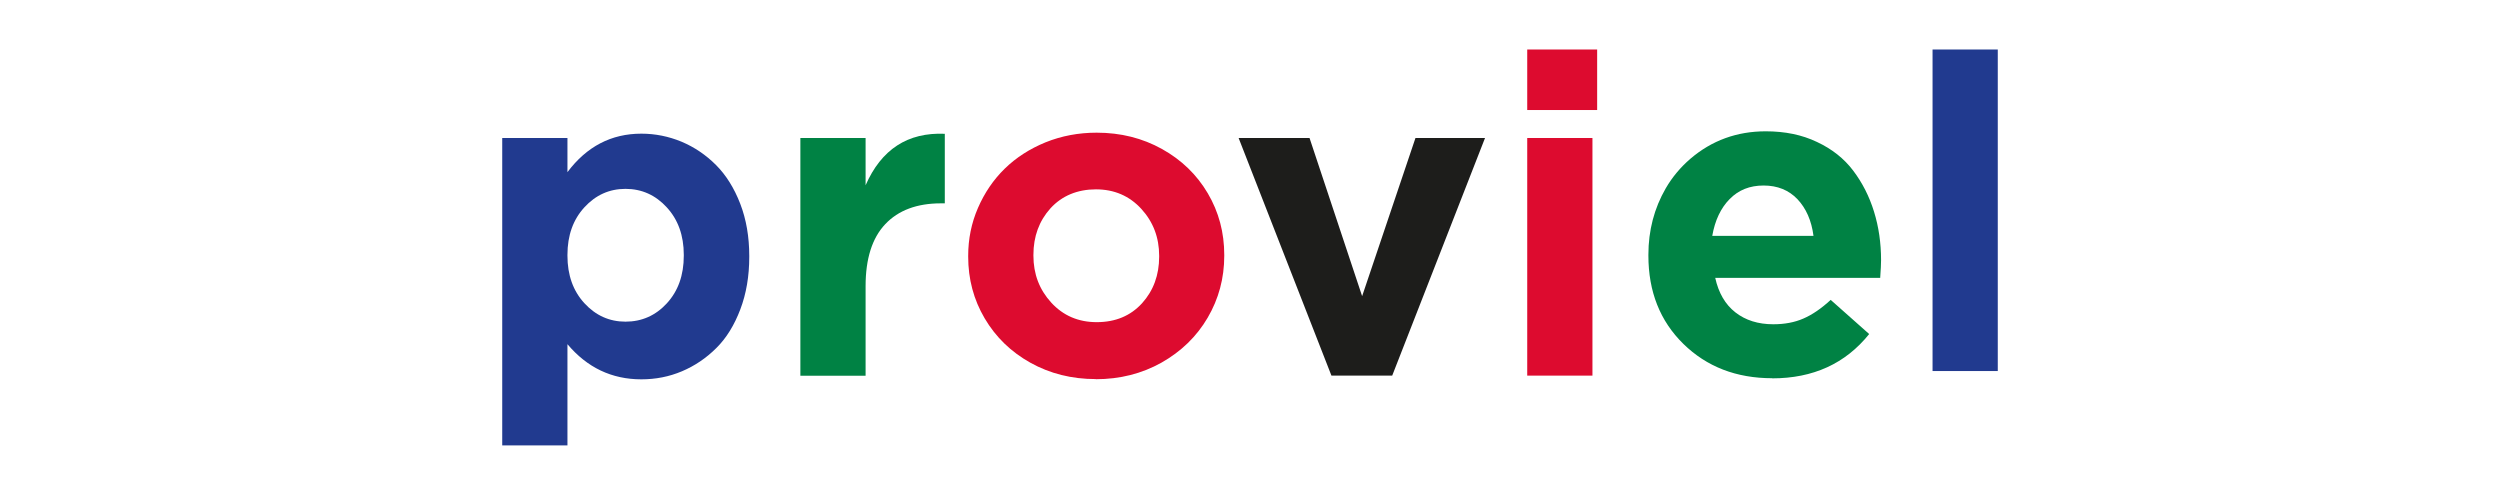
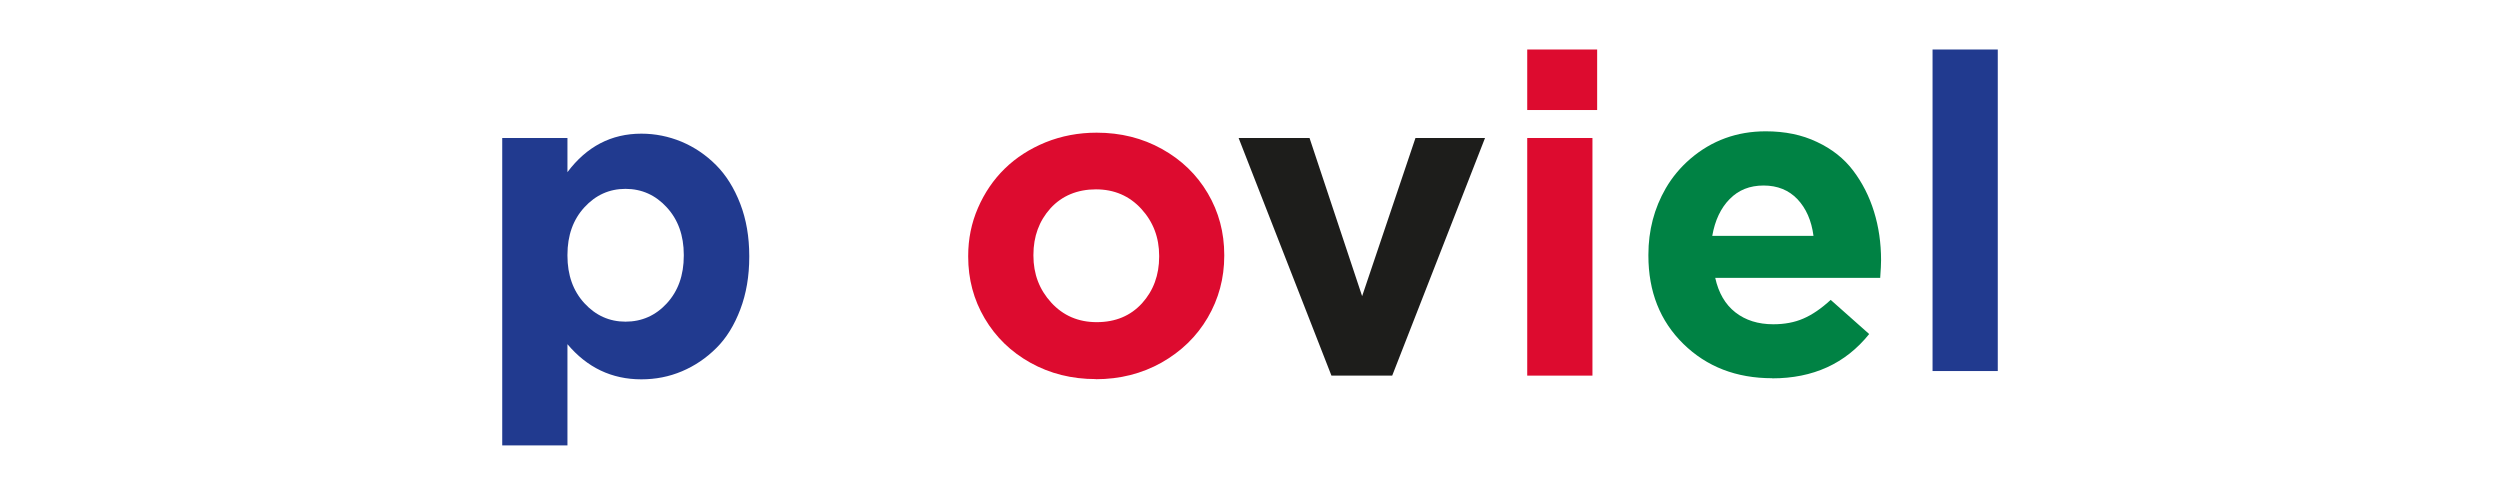
<svg xmlns="http://www.w3.org/2000/svg" id="Ebene_1" data-name="Ebene 1" width="202" height="40" viewBox="0 0 202 40">
  <path d="M50.54,25.99c1.31,0,2.43-.49,3.34-1.48.91-.99,1.37-2.27,1.37-3.85v-.07c0-1.56-.46-2.84-1.37-3.83-.91-1-2.03-1.5-3.34-1.5s-2.41.5-3.32,1.49c-.91.99-1.37,2.27-1.37,3.84v.07c0,1.57.46,2.85,1.37,3.84.91.99,2.02,1.49,3.32,1.49h0ZM40.58,36V11.15h5.27v2.76c1.55-2.07,3.54-3.11,5.97-3.11,1.13,0,2.21.22,3.25.65,1.04.44,1.96,1.06,2.78,1.88.81.81,1.47,1.86,1.96,3.13.49,1.27.73,2.68.73,4.23v.07c0,1.55-.24,2.96-.72,4.23-.48,1.27-1.12,2.32-1.94,3.13-.81.81-1.74,1.44-2.78,1.88-1.04.44-2.13.65-3.28.65-2.39,0-4.38-.95-5.97-2.84v8.18h-5.27Z" fill="#213a8f" stroke-width="0" />
-   <path d="M64.67,30.35V11.15h5.27v3.82c1.27-2.9,3.4-4.29,6.4-4.16v5.62h-.31c-1.94,0-3.44.56-4.5,1.68-1.06,1.12-1.59,2.79-1.59,5.01v7.24h-5.27Z" fill="#008244" stroke-width="0" />
  <path d="M88.61,26.03c1.52,0,2.74-.51,3.67-1.53.92-1.02,1.38-2.28,1.38-3.76v-.07c0-1.48-.48-2.74-1.44-3.79-.96-1.05-2.19-1.58-3.67-1.58s-2.74.51-3.67,1.53c-.92,1.02-1.38,2.28-1.38,3.76v.07c0,1.48.48,2.74,1.44,3.79.96,1.05,2.19,1.58,3.67,1.58h0ZM88.54,30.63c-1.94,0-3.7-.44-5.28-1.32-1.58-.88-2.81-2.08-3.7-3.59-.89-1.51-1.33-3.17-1.33-4.98v-.07c0-1.36.26-2.65.79-3.87.53-1.22,1.25-2.28,2.16-3.17.91-.89,2.01-1.6,3.3-2.13,1.29-.52,2.67-.78,4.13-.78,1.94,0,3.7.44,5.28,1.32,1.58.88,2.81,2.07,3.7,3.58.89,1.51,1.33,3.17,1.33,4.98v.07c0,1.81-.45,3.48-1.34,5-.89,1.52-2.14,2.73-3.73,3.63-1.59.89-3.36,1.34-5.32,1.34h0Z" fill="#dd0b2f" stroke-width="0" />
  <polygon points="107.58 30.35 100.08 11.15 105.81 11.15 110.06 23.93 114.37 11.15 119.99 11.15 112.49 30.35 107.58 30.35 107.58 30.35" fill="#1d1d1b" stroke-width="0" />
  <path d="M123.4,30.35V11.15h5.27v19.2h-5.27ZM123.4,8.89v-4.89h5.65v4.89h-5.65Z" fill="#dd0b2f" stroke-width="0" />
  <g>
    <path d="M138.35,19.06h8.18c-.16-1.24-.6-2.23-1.3-2.97-.7-.73-1.61-1.1-2.73-1.1s-2.02.36-2.74,1.09c-.72.73-1.19,1.72-1.41,2.98h0ZM143.19,30.56c-2.9,0-5.29-.93-7.17-2.77-1.89-1.85-2.83-4.23-2.83-7.14v-.07c0-1.96.47-3.75,1.4-5.36.52-.9,1.2-1.71,1.99-2.39,1.73-1.48,3.76-2.22,6.09-2.22,1.55,0,2.93.28,4.14.86,1.22.57,2.19,1.34,2.93,2.32s1.3,2.08,1.68,3.31c.38,1.23.57,2.53.57,3.92,0,.28-.02.76-.07,1.43h-13.33c.27,1.22.81,2.15,1.63,2.79.82.64,1.84.96,3.06.96.91,0,1.72-.15,2.43-.46.72-.31,1.45-.81,2.21-1.51l3.11,2.76c-1.92,2.39-4.53,3.58-7.84,3.58h0Z" fill="#008244" stroke-width="0" />
    <polygon points="156.15 29.98 156.15 4 161.42 4 161.42 29.98 156.15 29.98 156.15 29.98" fill="#213a8f" stroke-width="0" />
  </g>
</svg>